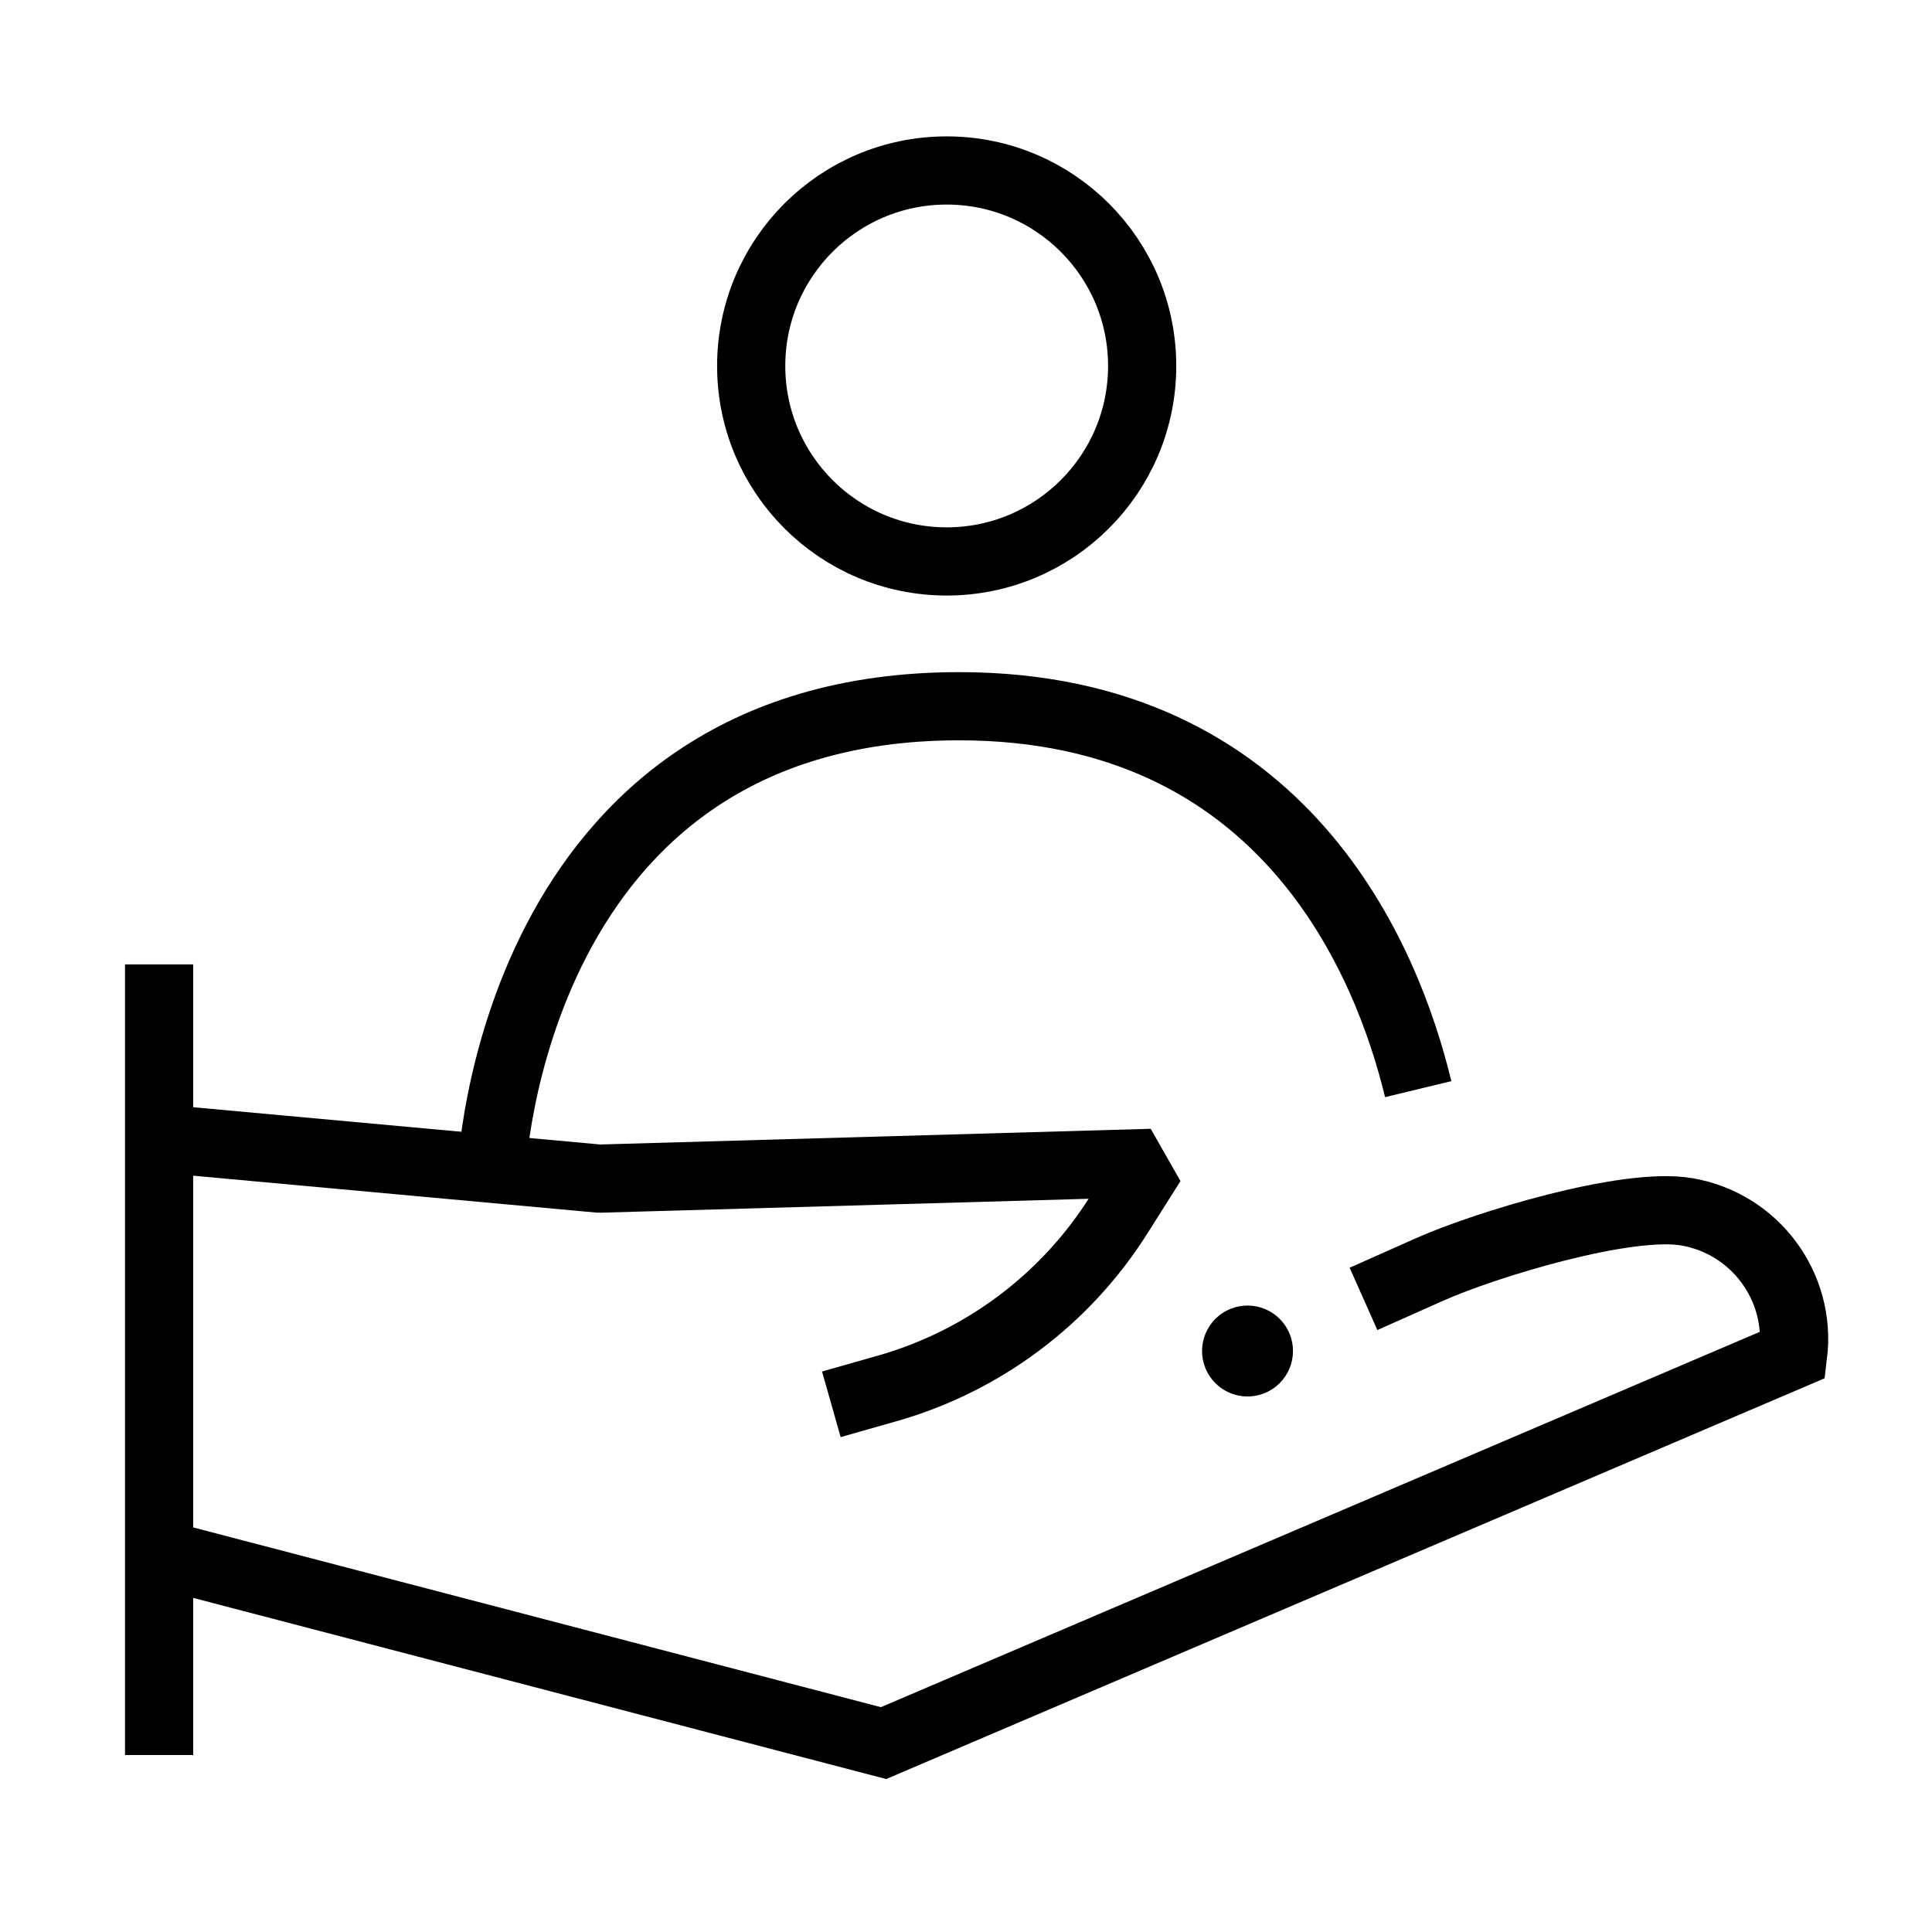
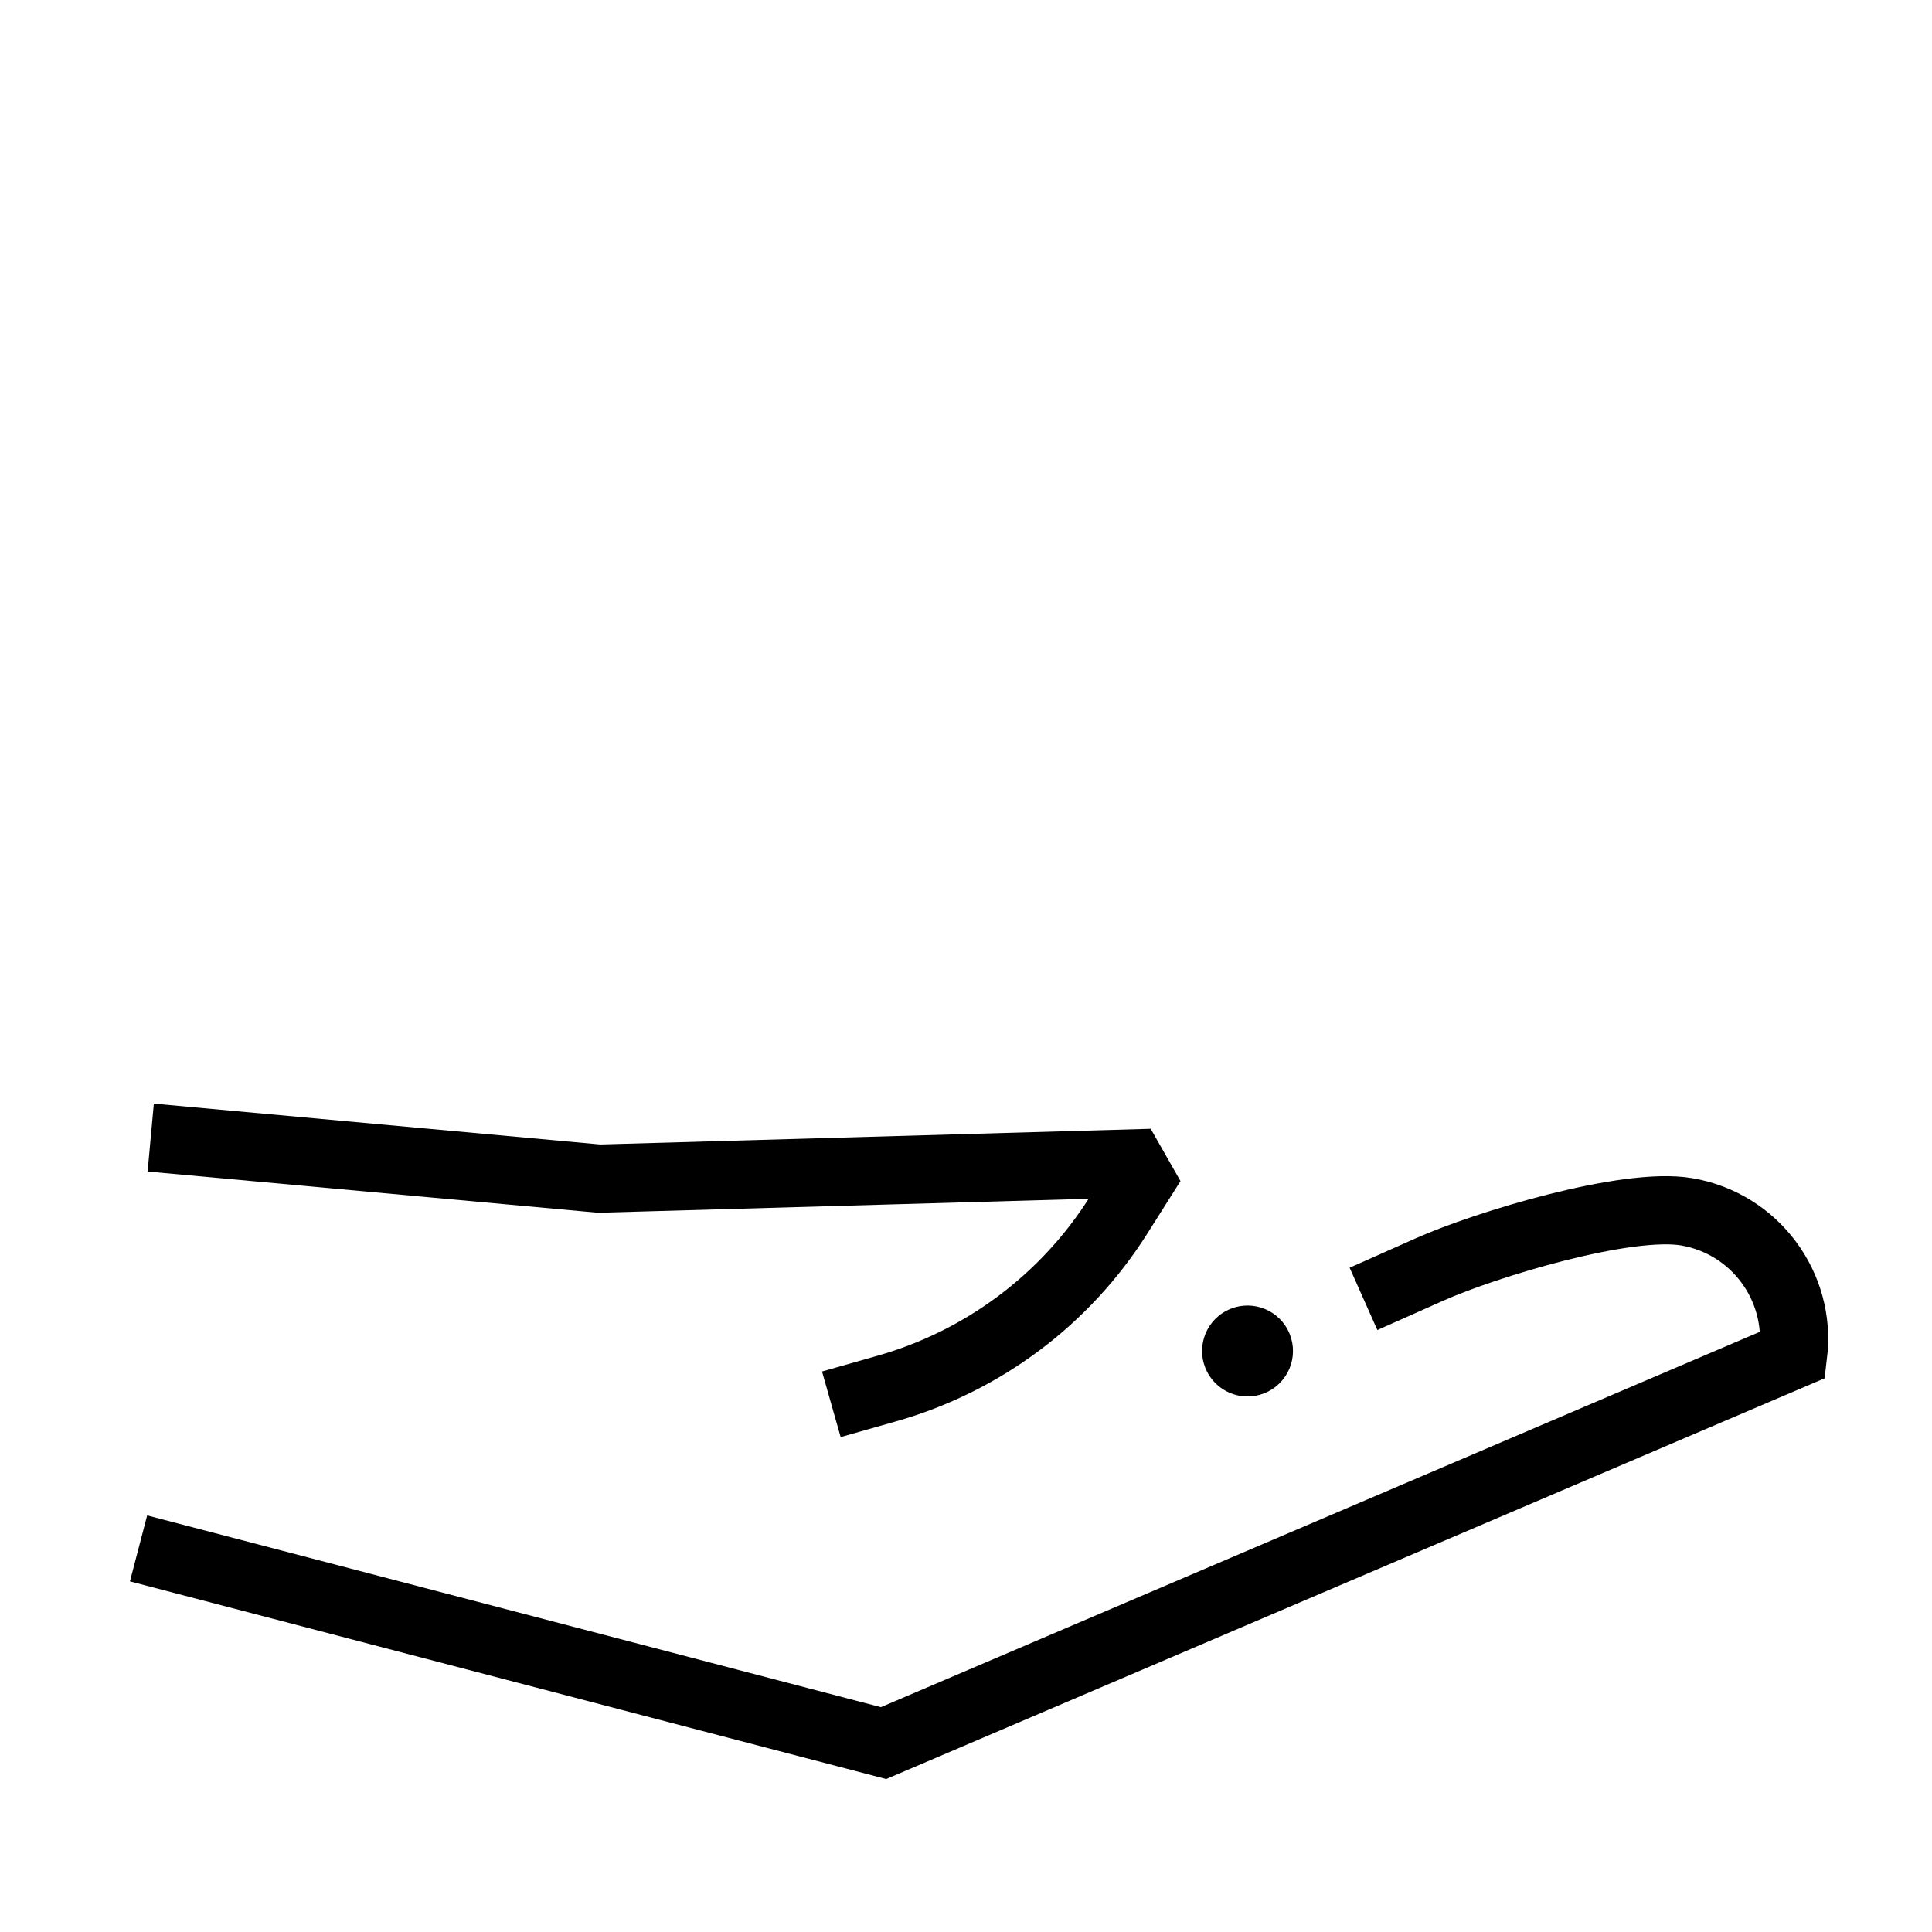
<svg xmlns="http://www.w3.org/2000/svg" width="170px" height="170px" viewBox="0 0 170 170" version="1.1">
  <title>icons / Clients First</title>
  <g id="icons-/-Clients-First" stroke="none" stroke-width="1" fill="none" fill-rule="evenodd">
    <path d="M111.64,122.415 C109.686,123.447 107.266,122.701 106.236,120.747 C105.202,118.793 105.95,116.373 107.904,115.341 C109.856,114.309 112.276,115.055 113.308,117.009 C114.342,118.961 113.594,121.383 111.64,122.415" id="Fill-1" fill="#000000" />
-     <path d="M43.234,103.302 C43.234,103.302 44.84,62.142 84.394,62.142 C113.07,62.142 122.078,84.602 124.79,95.836" id="Stroke-3" stroke="#000000" stroke-width="6" />
-     <path d="M100.501,32.2 C100.501,41.7 92.799,49.402 83.299,49.402 C73.799,49.402 66.099,41.7 66.099,32.2 C66.099,22.702 73.799,15 83.299,15 C92.799,15 100.501,22.702 100.501,32.2 Z" id="Stroke-5" stroke="#000000" stroke-width="6" />
    <path d="M12.191,136.245 L77.745,153.379 L157.783,119.199 C158.517,113.183 154.397,107.649 148.419,106.629 C143.117,105.725 130.703,109.515 125.789,111.703 L119.977,114.291" id="Stroke-7" stroke="#000000" stroke-width="6" />
    <path d="M13.263,100.097 L52.721,103.709 L101.337,102.323 L98.411,106.953 C93.731,114.357 86.487,119.775 78.063,122.171 L73.151,123.567" id="Stroke-9" stroke="#000000" stroke-width="6" stroke-linejoin="bevel" />
-     <line x1="14" y1="84.86" x2="14" y2="154.428" id="Stroke-11" stroke="#000000" stroke-width="6" />
  </g>
</svg>